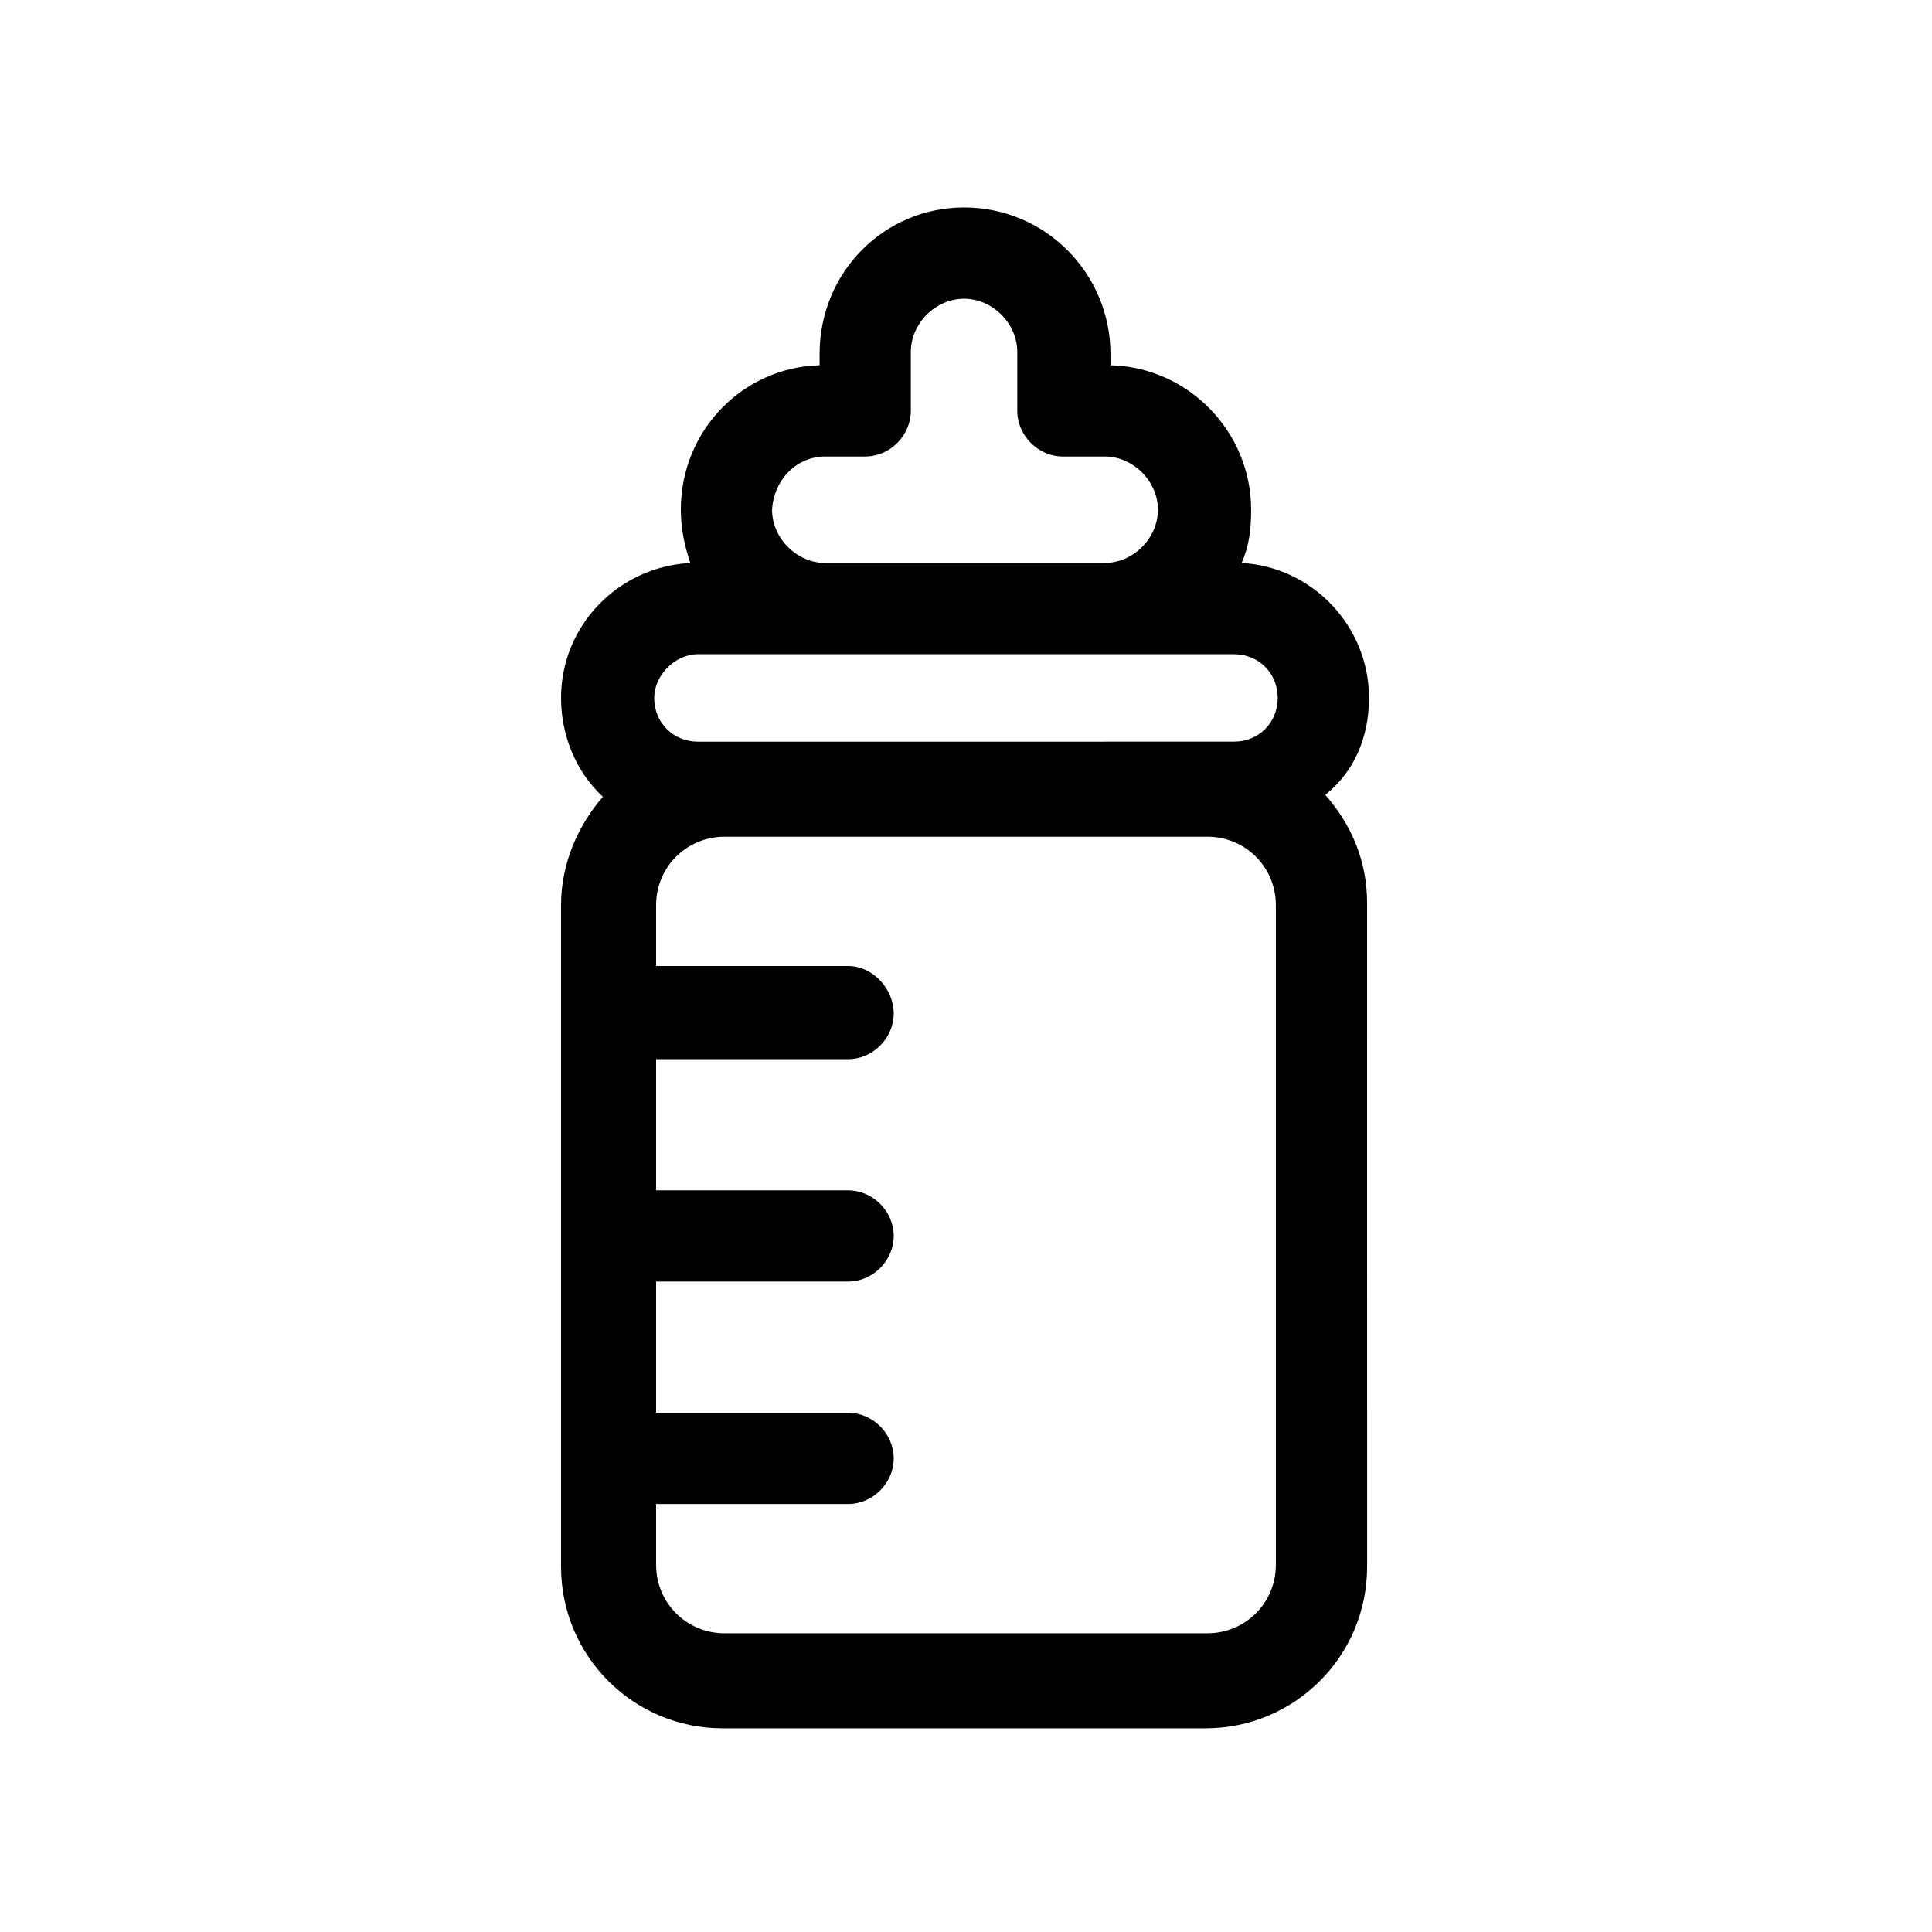
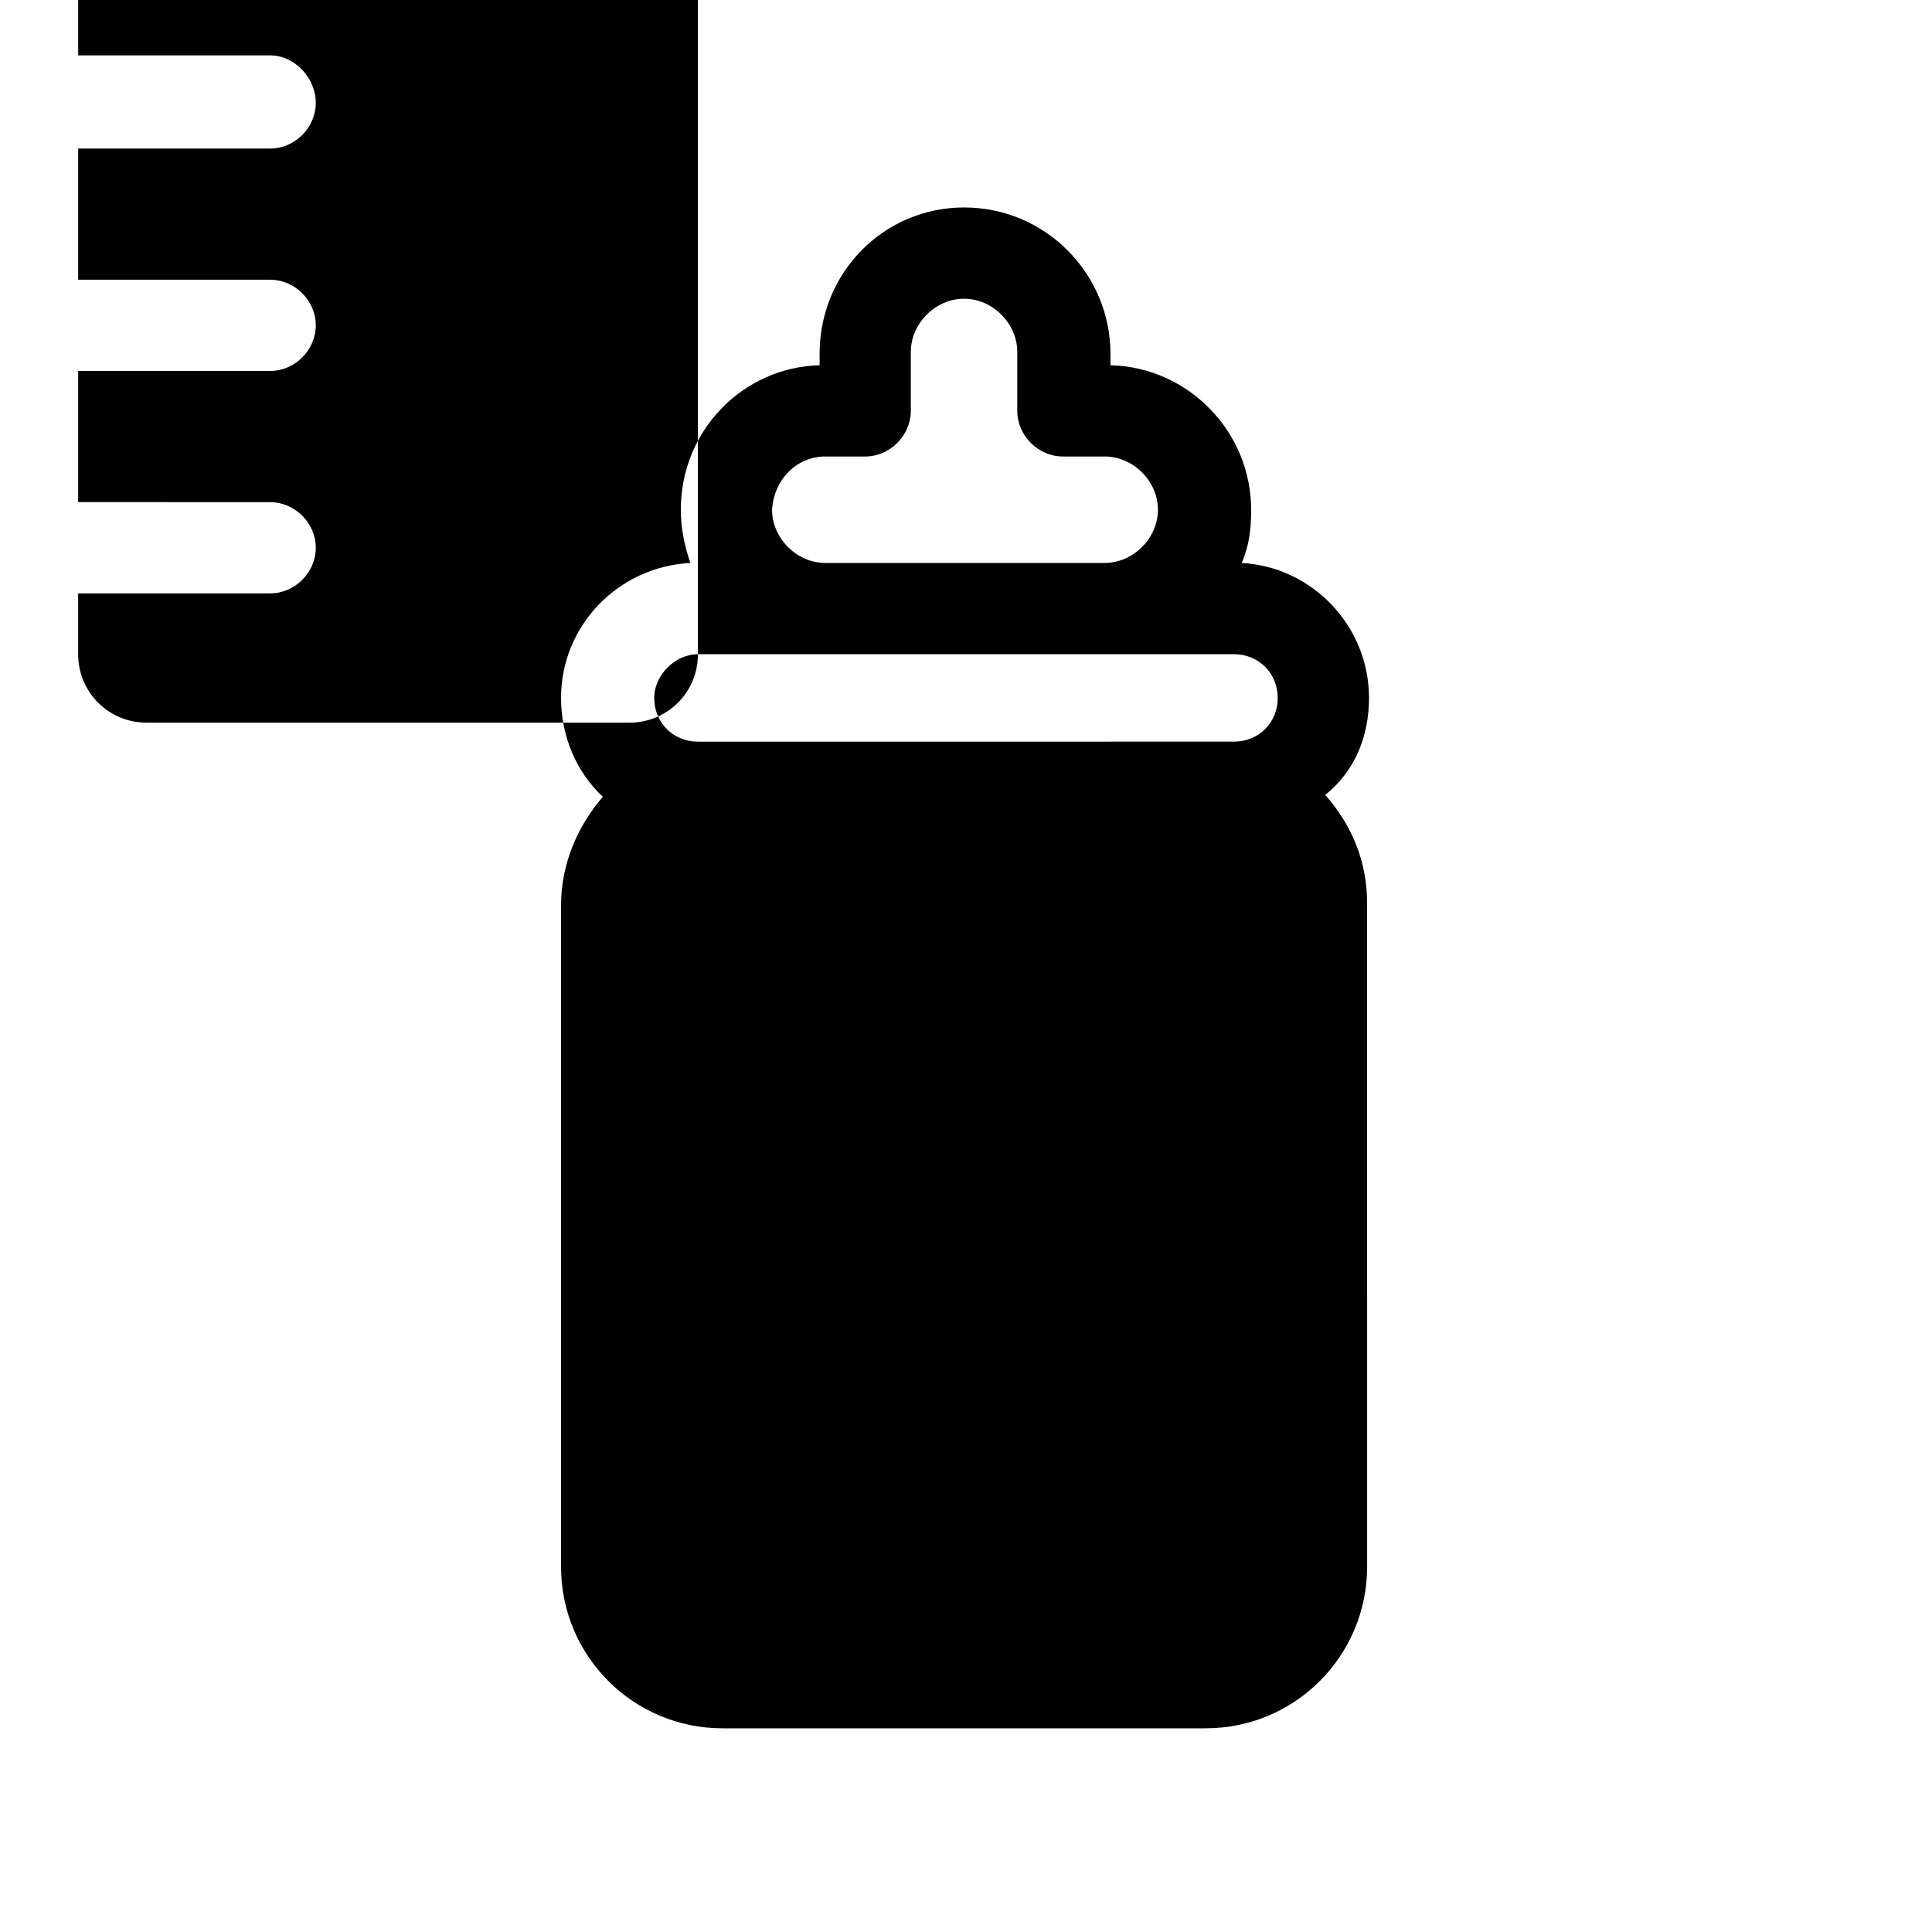
<svg xmlns="http://www.w3.org/2000/svg" fill="#000000" width="800px" height="800px" version="1.1" viewBox="144 144 512 512">
-   <path d="m506.8 328.96c0-19.145-15.113-34.762-33.754-35.77 2.016-4.535 2.519-9.07 2.519-14.105 0-20.656-16.625-37.785-37.281-38.289v-3.023c0-21.16-17.129-38.793-38.793-38.793-21.16 0-38.289 17.129-38.289 38.793v3.023c-20.152 0.5-36.781 17.129-36.781 38.289 0 5.039 1.008 9.574 2.519 14.105-19.145 1.008-34.258 16.625-34.258 35.77 0 10.078 4.031 19.648 11.082 26.199-6.551 7.559-11.082 17.633-11.082 28.719v175.32c0 23.68 19.145 42.824 42.824 42.824h127.97c23.68 0 42.824-19.145 42.824-42.824l-0.004-175.83c0-11.082-4.031-20.656-11.082-28.719 7.559-6.043 11.586-15.109 11.586-25.691zm-144.09-63.984h10.578c6.551 0 12.09-5.543 12.09-12.09v-15.617c0-7.559 6.551-14.105 14.105-14.105 7.559 0 14.105 6.551 14.105 14.105v15.617c0 6.551 5.543 12.09 12.09 12.09h11.082c7.559 0 14.105 6.551 14.105 14.105 0 7.559-6.551 14.105-14.105 14.105l-74.051 0.004c-7.559 0-14.105-6.551-14.105-14.105 0.504-8.062 6.551-14.109 14.105-14.109zm-33.754 52.398h142.07c6.551 0 11.586 5.039 11.586 11.586 0 6.551-5.039 11.586-11.586 11.586l-142.07 0.004c-6.551 0-11.586-5.039-11.586-11.586 0-6.051 5.539-11.59 11.586-11.59zm153.16 241.32c0 10.078-8.062 18.137-18.137 18.137h-127.97c-10.078 0-18.137-8.062-18.137-18.137v-16.121h50.883c6.551 0 12.09-5.543 12.09-12.09 0-6.551-5.543-12.09-12.09-12.09l-50.883-0.004v-34.762h50.883c6.551 0 12.09-5.543 12.09-12.09 0-6.551-5.543-12.09-12.09-12.09l-50.883-0.004v-34.762h50.883c6.551 0 12.09-5.543 12.09-12.09 0.004-6.555-5.539-12.598-12.09-12.598h-50.883v-16.121c0-10.078 8.062-18.137 18.137-18.137h127.97c10.078 0 18.137 8.062 18.137 18.137z" />
+   <path d="m506.8 328.96c0-19.145-15.113-34.762-33.754-35.77 2.016-4.535 2.519-9.07 2.519-14.105 0-20.656-16.625-37.785-37.281-38.289v-3.023c0-21.16-17.129-38.793-38.793-38.793-21.16 0-38.289 17.129-38.289 38.793v3.023c-20.152 0.5-36.781 17.129-36.781 38.289 0 5.039 1.008 9.574 2.519 14.105-19.145 1.008-34.258 16.625-34.258 35.77 0 10.078 4.031 19.648 11.082 26.199-6.551 7.559-11.082 17.633-11.082 28.719v175.32c0 23.68 19.145 42.824 42.824 42.824h127.97c23.68 0 42.824-19.145 42.824-42.824l-0.004-175.83c0-11.082-4.031-20.656-11.082-28.719 7.559-6.043 11.586-15.109 11.586-25.691zm-144.09-63.984h10.578c6.551 0 12.09-5.543 12.09-12.09v-15.617c0-7.559 6.551-14.105 14.105-14.105 7.559 0 14.105 6.551 14.105 14.105v15.617c0 6.551 5.543 12.09 12.09 12.09h11.082c7.559 0 14.105 6.551 14.105 14.105 0 7.559-6.551 14.105-14.105 14.105l-74.051 0.004c-7.559 0-14.105-6.551-14.105-14.105 0.504-8.062 6.551-14.109 14.105-14.109zm-33.754 52.398h142.07c6.551 0 11.586 5.039 11.586 11.586 0 6.551-5.039 11.586-11.586 11.586l-142.07 0.004c-6.551 0-11.586-5.039-11.586-11.586 0-6.051 5.539-11.59 11.586-11.59zc0 10.078-8.062 18.137-18.137 18.137h-127.97c-10.078 0-18.137-8.062-18.137-18.137v-16.121h50.883c6.551 0 12.09-5.543 12.09-12.09 0-6.551-5.543-12.09-12.09-12.09l-50.883-0.004v-34.762h50.883c6.551 0 12.09-5.543 12.09-12.09 0-6.551-5.543-12.09-12.09-12.09l-50.883-0.004v-34.762h50.883c6.551 0 12.09-5.543 12.09-12.09 0.004-6.555-5.539-12.598-12.09-12.598h-50.883v-16.121c0-10.078 8.062-18.137 18.137-18.137h127.97c10.078 0 18.137 8.062 18.137 18.137z" />
</svg>